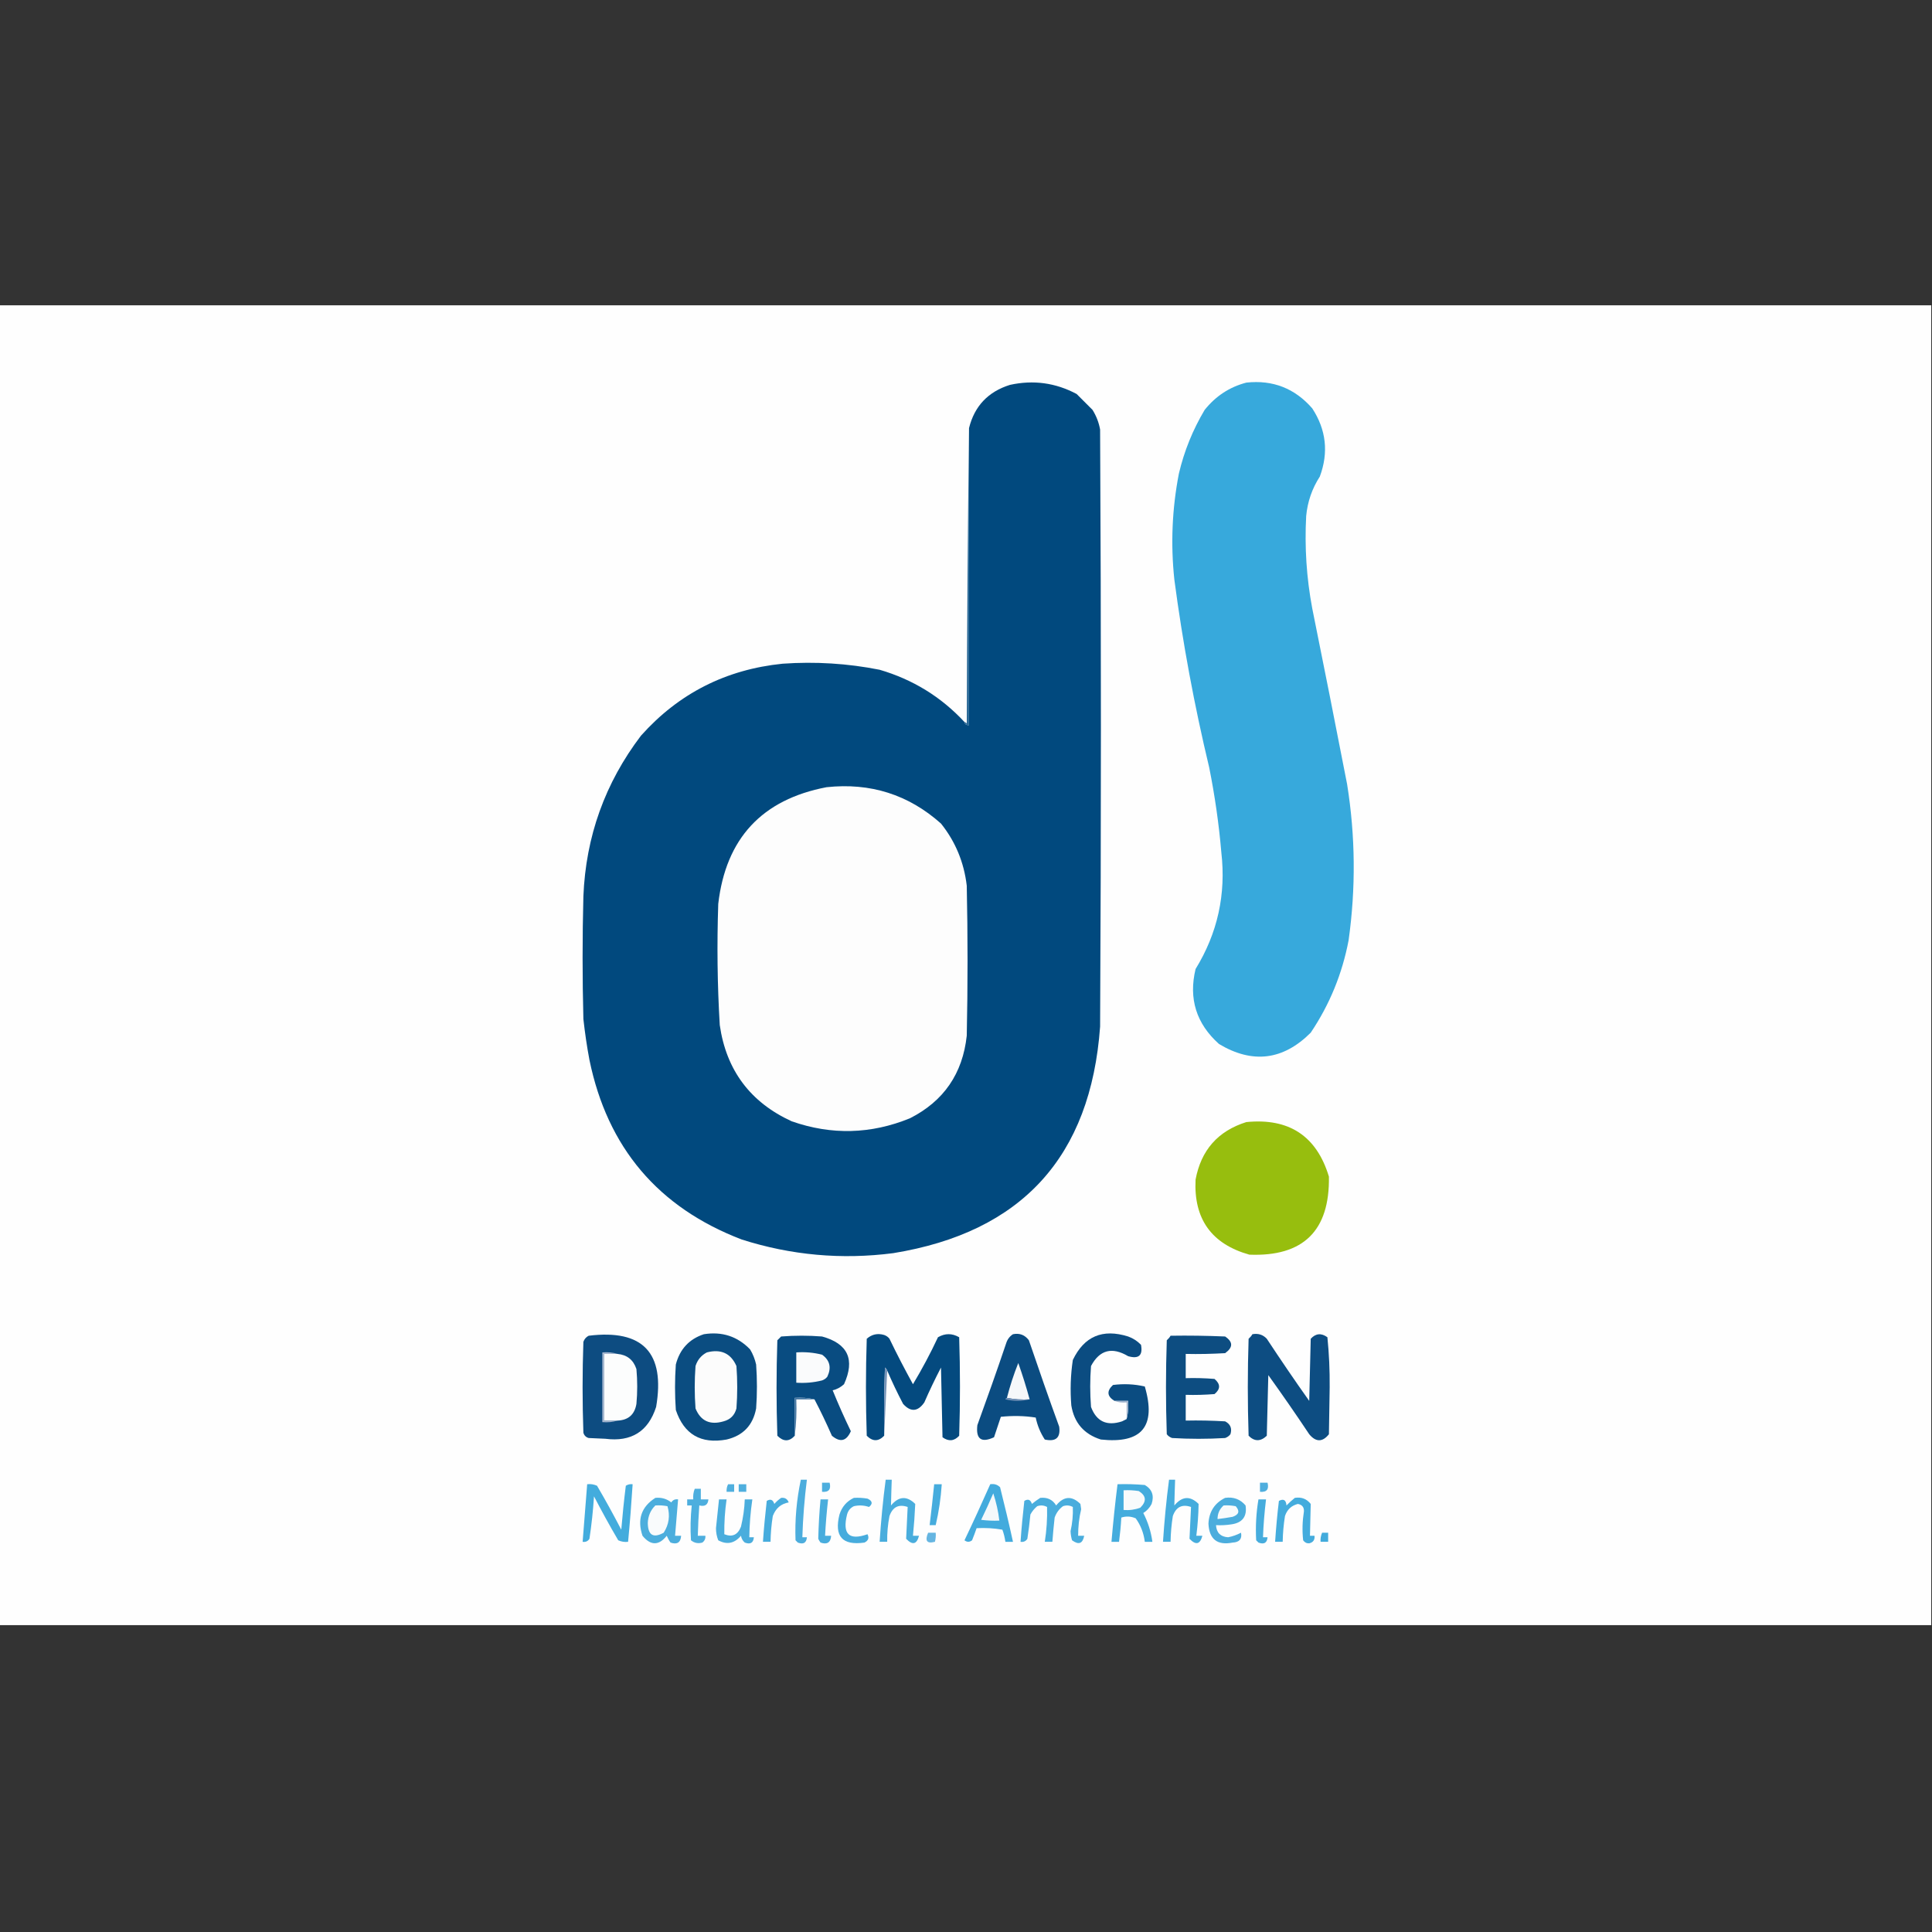
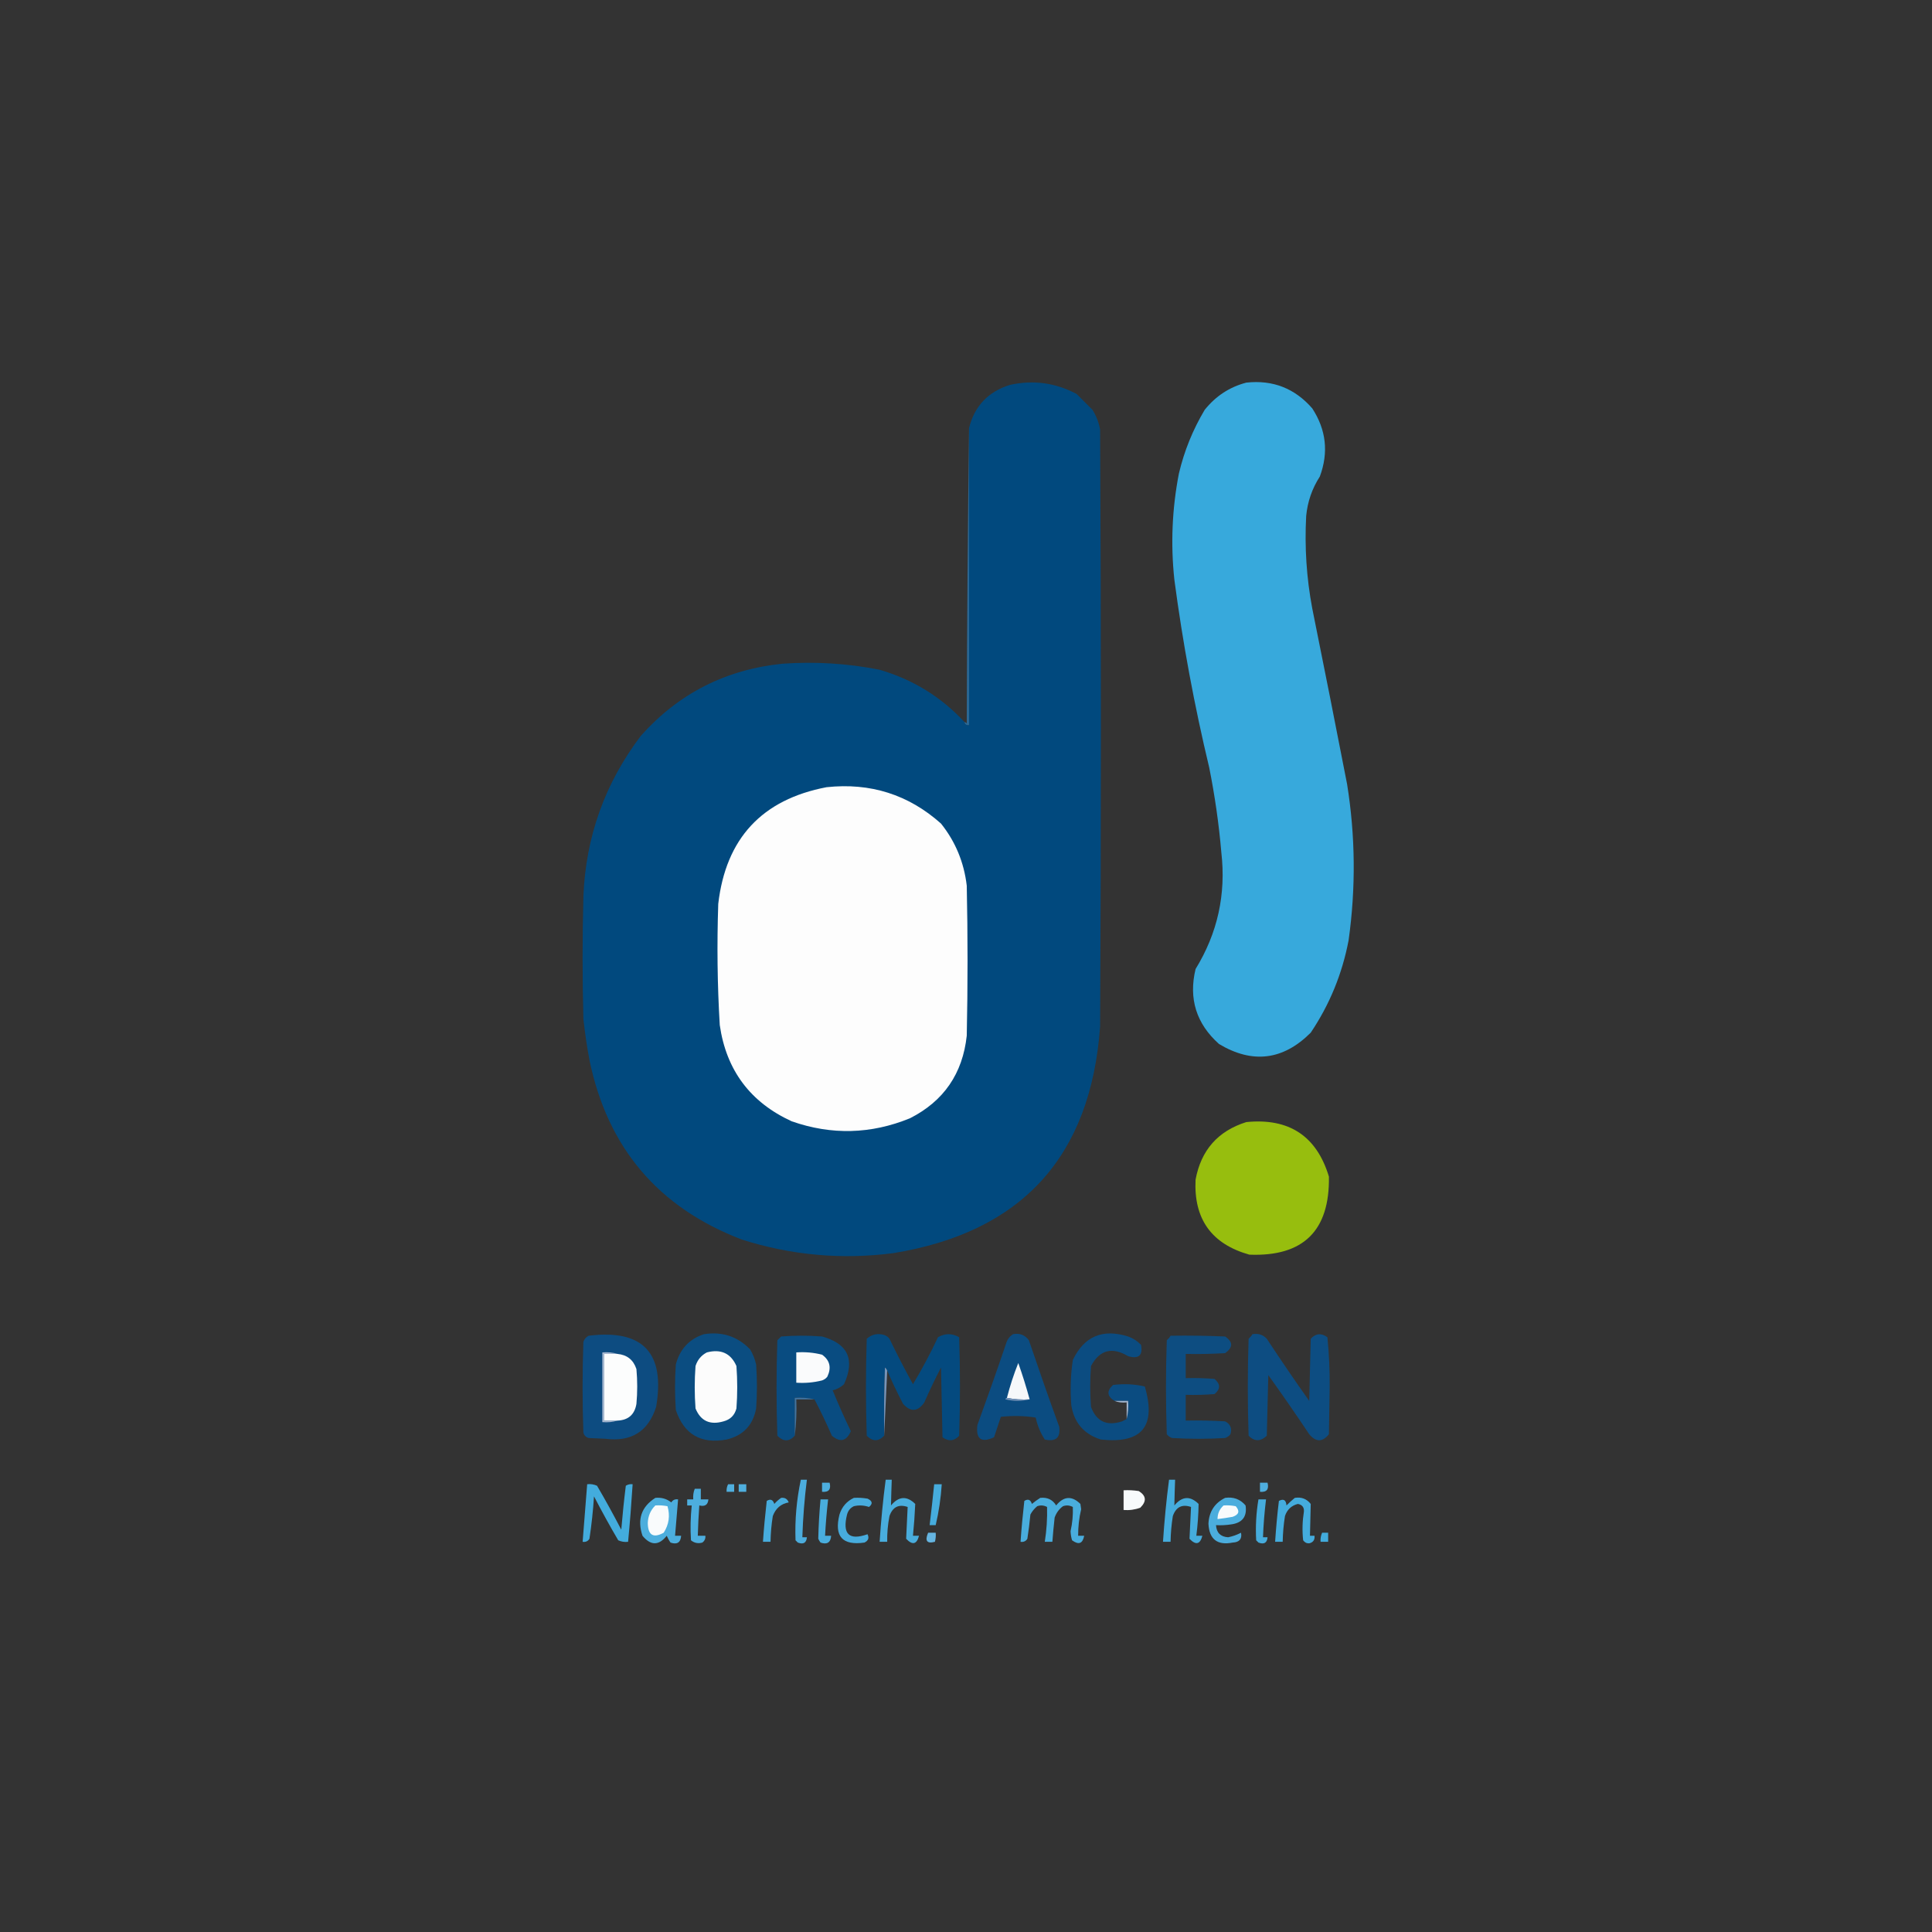
<svg xmlns="http://www.w3.org/2000/svg" version="1.1" id="Ebene_1" x="0px" y="0px" viewBox="0 0 1275 1275" style="enable-background:new 0 0 1275 1275;" xml:space="preserve">
  <rect x="0" y="0" width="1275" height="1275" fill="#333333" stroke="none" />
  <style type="text/css">
	.st0{fill-rule:evenodd;clip-rule:evenodd;fill:#FEFEFE;}
	.st1{fill-rule:evenodd;clip-rule:evenodd;fill:#01497E;}
	.st2{fill-rule:evenodd;clip-rule:evenodd;fill:#37A9DC;}
	.st3{fill-rule:evenodd;clip-rule:evenodd;fill:#2A6997;}
	.st4{fill-rule:evenodd;clip-rule:evenodd;fill:#FDFDFD;}
	.st5{fill-rule:evenodd;clip-rule:evenodd;fill:#97BE0E;}
	.st6{fill-rule:evenodd;clip-rule:evenodd;fill:#0B4D81;}
	.st7{fill-rule:evenodd;clip-rule:evenodd;fill:#044A7F;}
	.st8{fill-rule:evenodd;clip-rule:evenodd;fill:#0B4C81;}
	.st9{fill-rule:evenodd;clip-rule:evenodd;fill:#0D4D82;}
	.st10{fill-rule:evenodd;clip-rule:evenodd;fill:#0D4C81;}
	.st11{fill-rule:evenodd;clip-rule:evenodd;fill:#094C81;}
	.st12{fill-rule:evenodd;clip-rule:evenodd;fill:#0D4D81;}
	.st13{fill-rule:evenodd;clip-rule:evenodd;fill:#FCFCFC;}
	.st14{fill-rule:evenodd;clip-rule:evenodd;fill:#FAFBFC;}
	.st15{fill-rule:evenodd;clip-rule:evenodd;fill:#FCFDFD;}
	.st16{fill-rule:evenodd;clip-rule:evenodd;fill:#F6F8FA;}
	.st17{fill-rule:evenodd;clip-rule:evenodd;fill:#A9B9D2;}
	.st18{fill-rule:evenodd;clip-rule:evenodd;fill:#7794B8;}
	.st19{fill-rule:evenodd;clip-rule:evenodd;fill:#7291B6;}
	.st20{fill-rule:evenodd;clip-rule:evenodd;fill:#4174A1;}
	.st21{fill-rule:evenodd;clip-rule:evenodd;fill:#9EB2CC;}
	.st22{fill-rule:evenodd;clip-rule:evenodd;fill:#4FAFDE;}
	.st23{fill-rule:evenodd;clip-rule:evenodd;fill:#4FAEDE;}
	.st24{fill-rule:evenodd;clip-rule:evenodd;fill:#4DAEDE;}
	.st25{fill-rule:evenodd;clip-rule:evenodd;fill:#50AFDE;}
	.st26{fill-rule:evenodd;clip-rule:evenodd;fill:#47ACDD;}
	.st27{fill-rule:evenodd;clip-rule:evenodd;fill:#49ADDD;}
	.st28{fill-rule:evenodd;clip-rule:evenodd;fill:#46ACDD;}
	.st29{fill-rule:evenodd;clip-rule:evenodd;fill:#44ACDD;}
	.st30{fill-rule:evenodd;clip-rule:evenodd;fill:#F8FBFC;}
	.st31{fill-rule:evenodd;clip-rule:evenodd;fill:#45ACDD;}
	.st32{fill-rule:evenodd;clip-rule:evenodd;fill:#43ABDD;}
	.st33{fill-rule:evenodd;clip-rule:evenodd;fill:#F5F9FB;}
	.st34{fill-rule:evenodd;clip-rule:evenodd;fill:#4CADDD;}
	.st35{fill-rule:evenodd;clip-rule:evenodd;fill:#4CAEDD;}
	.st36{fill-rule:evenodd;clip-rule:evenodd;fill:#F9FBFC;}
	.st37{fill-rule:evenodd;clip-rule:evenodd;fill:#4BADDD;}
	.st38{fill-rule:evenodd;clip-rule:evenodd;fill:#43ACDD;}
	.st39{fill-rule:evenodd;clip-rule:evenodd;fill:#65B5E1;}
	.st40{fill-rule:evenodd;clip-rule:evenodd;fill:#42ABDC;}
	.st41{fill-rule:evenodd;clip-rule:evenodd;fill:#4AADDD;}
</style>
  <g>
-     <path class="st0" d="M-0.5,201.5c425,0,850,0,1275,0c0,290.3,0,580.7,0,871c-425,0-850,0-1275,0C-0.5,782.2-0.5,491.8-0.5,201.5z" />
-   </g>
+     </g>
  <g>
    <path class="st1" d="M636.5,476.5c0.3,1.5,1.3,2.2,3,2c0-65.3,0-130.7,0-196c3.6-14.5,12.6-24,27-28.5c15.4-3.4,30.1-1.4,44,6   c3.5,3.5,7,7,10.5,10.5c2.5,4,4.2,8.4,5,13c0.7,131.3,0.7,262.7,0,394c-6.2,85.9-51.7,135.7-136.5,149.5c-34,4.4-67.4,1.4-100-9   c-55.1-21.1-88.6-60.6-100.5-118.5c-1.7-9-3-18-4-27c-0.7-27-0.7-54,0-81c1.6-39.5,14.3-74.8,38-106c24.9-27.9,56.1-43.7,93.5-47.5   c21.5-1.5,42.9-0.2,64,4C602.4,448.4,621.1,459.9,636.5,476.5z" />
  </g>
  <g>
    <path class="st2" d="M822.5,252.5c17.5-1.9,32,3.8,43.5,17c9.2,14.1,10.9,29.1,5,45c-5.1,7.9-8.1,16.6-9,26   c-1.1,20.5,0.2,40.8,4,61c7.8,38.7,15.5,77.3,23,116c5.5,34.3,5.8,68.6,1,103c-4.2,22.1-12.5,42.4-25,61   c-18.2,18.2-38.4,20.7-60.5,7.5c-15-13.4-20.2-29.9-15.5-49.5c14.5-23.6,20.2-49.3,17-77c-1.6-18.8-4.3-37.5-8-56   c-9.8-40.9-17.5-82.3-23-124c-2.5-23.5-1.5-46.8,3-70c3.5-14.9,9.2-28.9,17-42C802.3,261.4,811.4,255.4,822.5,252.5z" />
  </g>
  <g>
    <path class="st3" d="M639.5,282.5c0,65.3,0,130.7,0,196c-1.7,0.2-2.7-0.5-3-2c0.6,0.1,1.1,0.4,1.5,1   C638.2,412.3,638.7,347.3,639.5,282.5z" />
  </g>
  <g>
    <path class="st4" d="M545.5,519.5c28.9-3.1,54.1,4.9,75.5,24c9.6,12,15.2,25.7,17,41c0.7,33,0.7,66,0,99   c-2.7,25-15.2,43.2-37.5,54.5c-25.7,10.5-51.7,11.2-78,2c-27.3-12.5-43.2-33.7-47.5-63.5c-1.6-26.6-1.9-53.3-1-80   C479,553.3,502.9,527.6,545.5,519.5z" />
  </g>
  <g>
    <path class="st5" d="M822.5,740.5c28.2-2.8,46.4,9.2,54.5,36c0.6,35.7-16.9,52.9-52.5,51.5c-24.9-7-36.8-23.5-35.5-49.5   C792.6,759.1,803.7,746.4,822.5,740.5z" />
  </g>
  <g>
    <path class="st6" d="M464.5,880.5c12-1.9,22.2,1.4,30.5,10c1.9,3.1,3.2,6.5,4,10c0.7,9.7,0.7,19.3,0,29   c-2.1,11.1-8.6,17.9-19.5,20.5c-17,3.1-28.1-3.4-33.5-19.5c-0.7-10-0.7-20,0-30C448.6,890.4,454.8,883.7,464.5,880.5z" />
  </g>
  <g>
    <path class="st7" d="M585.5,904.5c-0.3-0.8-0.8-1.5-1.5-2c-0.5,15-0.7,30-0.5,45c-3.8,3.9-7.6,3.9-11.5,0c-0.7-21.3-0.7-42.7,0-64   c3.3-2.9,7.1-3.8,11.5-2.5c1.4,0.5,2.6,1.3,3.5,2.5c4.9,10.2,10.1,20.2,15.5,30c6-10,11.5-20.3,16.5-31c4.7-2.7,9.3-2.7,14,0   c0.7,21.7,0.7,43.3,0,65c-3.3,3.6-7,3.9-11,1c-0.3-15.3-0.7-30.7-1-46c-3.9,7.5-7.6,15.2-11,23c-4.3,6.2-9,6.5-14,1   C592.2,919.3,588.7,911.9,585.5,904.5z" />
  </g>
  <g>
    <path class="st8" d="M668.5,880.5c4.4-0.9,7.9,0.5,10.5,4c6.5,19.1,13.1,38.1,20,57c1,7.3-2.2,10.1-9.5,8.5   c-2.9-4.4-4.9-9.3-6-14.5c-7.6-1.2-15.3-1.3-23-0.5c-1.5,4.5-3,9-4.5,13.5c-8.4,3.9-12.1,1.2-11-8c6.5-17.9,12.9-35.9,19-54   C664.8,883.9,666.3,881.9,668.5,880.5z" />
  </g>
  <g>
    <path class="st8" d="M743.5,936.5c1-3.8,1.3-7.8,1-12c-3,0-6,0-9,0c-4.9-3-5.3-6.5-1-10.5c7.1-0.9,14.1-0.6,21,1   c7.7,26.3-1.9,37.9-29,35c-11.1-3.5-17.6-11-19.5-22.5c-0.8-10-0.5-20,1-30c7.5-15.6,19.6-20.8,36.5-15.5c3.3,1.2,6.1,3,8.5,5.5   c1.3,7-1.5,9.5-8.5,7.5c-10.6-6.3-18.8-4.2-24.5,6.5c-0.7,9-0.7,18,0,27c3.6,9.6,10.4,12.8,20.5,9.5   C741.5,937.5,742.5,937,743.5,936.5z" />
  </g>
  <g>
    <path class="st9" d="M826.5,880.5c3.8-0.7,7,0.3,9.5,3c9.1,13.8,18.4,27.5,28,41c0.3-13.7,0.7-27.3,1-41c3.3-3.6,7-3.9,11-1   c1.1,10.9,1.6,21.9,1.5,33c-0.2,10.3-0.3,20.7-0.5,31c-4.2,5.3-8.6,5.3-13,0c-8.8-13.2-17.8-26.2-27-39c-0.3,13.3-0.7,26.7-1,40   c-4.1,3.9-8.1,3.9-12,0c-0.7-21.3-0.7-42.7,0-64C825,882.6,825.9,881.6,826.5,880.5z" />
  </g>
  <g>
    <path class="st10" d="M388.5,881.5c35.8-4.4,50.6,11.3,44.5,47c-5.2,16.2-16.4,23.2-33.5,21c-3.7-0.2-7.3-0.3-11-0.5   c-1.8-0.5-3-1.7-3.5-3.5c-0.7-20-0.7-40,0-60C385.7,883.6,386.9,882.3,388.5,881.5z" />
  </g>
  <g>
    <path class="st11" d="M537.5,923.5c-4.1-1-8.5-1.3-13-1c0,8.3,0,16.7,0,25c-3.7,4-7.5,4-11.5,0c-0.7-21-0.7-42,0-63   c0.8-0.8,1.7-1.7,2.5-2.5c9-0.7,18-0.7,27,0c17.1,4.7,21.9,15.2,14.5,31.5c-2.2,2-4.7,3.4-7.5,4c3.7,9.1,7.7,18.1,12,27   c-2.9,6.6-7,7.6-12.5,3C545.4,939.3,541.6,931.3,537.5,923.5z" />
  </g>
  <g>
    <path class="st12" d="M772.5,881.5c12-0.2,24,0,36,0.5c5.3,3.6,5.3,7.2,0,11c-8.7,0.5-17.3,0.7-26,0.5c0,5.3,0,10.7,0,16   c6.3-0.2,12.7,0,19,0.5c4,3.4,4,6.7,0,10c-6.3,0.5-12.7,0.7-19,0.5c0,5.7,0,11.3,0,17c8.7-0.2,17.3,0,26,0.5   c3.5,1.8,4.7,4.7,3.5,8.5c-0.9,1.2-2.1,2-3.5,2.5c-11.7,0.7-23.3,0.7-35,0c-1.4-0.5-2.6-1.3-3.5-2.5c-0.7-20.7-0.7-41.3,0-62   C771,883.6,771.9,882.6,772.5,881.5z" />
  </g>
  <g>
    <path class="st13" d="M466.5,892.5c9.3-2.4,15.8,0.6,19.5,9c0.7,9.3,0.7,18.7,0,28c-1.2,4.5-4,7.3-8.5,8.5   c-8.9,2.6-15.1-0.2-18.5-8.5c-0.7-9.3-0.7-18.7,0-28C460.3,897.4,462.8,894.4,466.5,892.5z" />
  </g>
  <g>
    <path class="st14" d="M525.5,892.5c5.8-0.4,11.4,0.1,17,1.5c5.2,3.7,6.3,8.6,3.5,14.5c-0.9,1.2-2.1,2-3.5,2.5   c-5.6,1.4-11.2,1.9-17,1.5C525.5,905.8,525.5,899.2,525.5,892.5z" />
  </g>
  <g>
    <path class="st15" d="M407.5,893.5c6.3,0.6,10.5,3.9,12.5,10c0.7,7.7,0.7,15.3,0,23c-1.2,7-5.3,10.7-12.5,11c-3,0-6,0-9,0   c0-14.7,0-29.3,0-44C401.5,893.5,404.5,893.5,407.5,893.5z" />
  </g>
  <g>
    <path class="st16" d="M679.5,923.5c-5.2,0.3-10.2,0-15-1c2-7.8,4.5-15.5,7.5-23C674.8,907.4,677.3,915.4,679.5,923.5z" />
  </g>
  <g>
    <path class="st17" d="M407.5,893.5c-3,0-6,0-9,0c0,14.7,0,29.3,0,44c3,0,6,0,9,0c-3.1,1-6.5,1.3-10,1c0-15.3,0-30.7,0-46   C401,892.2,404.4,892.5,407.5,893.5z" />
  </g>
  <g>
    <path class="st18" d="M585.5,904.5c-0.7,14.3-1.3,28.7-2,43c-0.2-15,0-30,0.5-45C584.7,903,585.2,903.7,585.5,904.5z" />
  </g>
  <g>
    <path class="st19" d="M664.5,922.5c4.8,1,9.8,1.3,15,1c-5.2,1.3-10.5,1.3-16,0C663.6,922.9,664,922.6,664.5,922.5z" />
  </g>
  <g>
    <path class="st20" d="M537.5,923.5c-4,0-8,0-12,0c0.3,8.2,0,16.2-1,24c0-8.3,0-16.7,0-25C529,922.2,533.4,922.5,537.5,923.5z" />
  </g>
  <g>
    <path class="st21" d="M735.5,924.5c3,0,6,0,9,0c0.3,4.2,0,8.2-1,12c0-3.7,0-7.3,0-11C740.6,925.8,737.9,925.5,735.5,924.5z" />
  </g>
  <g>
    <path class="st22" d="M487.5,979.5c1.7,0,3.3,0,5,0c0,1.7,0,3.3,0,5c-1.7,0-3.3,0-5,0C487.5,982.8,487.5,981.2,487.5,979.5z" />
  </g>
  <g>
    <path class="st23" d="M831.5,978.5c1.7,0,3.3,0,5,0c1.1,4.4-0.6,6.4-5,6C831.5,982.5,831.5,980.5,831.5,978.5z" />
  </g>
  <g>
    <path class="st24" d="M542.5,978.5c1.7,0,3.3,0,5,0c1.1,4.4-0.6,6.4-5,6C542.5,982.5,542.5,980.5,542.5,978.5z" />
  </g>
  <g>
    <path class="st25" d="M480.5,979.5c1.3,0,2.7,0,4,0c0,1.7,0,3.3,0,5c-1.7,0-3.3,0-5,0C479.4,982.7,479.7,981,480.5,979.5z" />
  </g>
  <g>
    <path class="st26" d="M515.5,988.5c2.5-0.3,4.1,0.7,5,3c-5.1,0.9-8.6,3.9-10.5,9c-0.9,5.6-1.4,11.3-1.5,17c-1.7,0-3.3,0-5,0   c0.6-9,1.5-18,2.5-27c2.5-1.5,4.1-0.8,5,2C512.4,990.9,513.9,989.6,515.5,988.5z" />
  </g>
  <g>
    <path class="st27" d="M686.5,988.5c4.7-0.5,8.2,1.2,10.5,5c5-6.2,10.4-6.5,16-1c0.2,1.2,0.3,2.3,0.5,3.5c-1.4,5.8-2,11.6-2,17.5   c1.3,0,2.7,0,4,0c-1,5.2-3.6,6.2-8,3c-0.6-1.9-0.9-3.9-1-6c1.2-5.3,1.7-10.6,1.5-16c-2.1-1.1-4.2-1.3-6.5-0.5   c-2.6,1.9-4.4,4.4-5.5,7.5c-0.6,5.3-1.1,10.7-1.5,16c-1.7,0-3.3,0-5,0c1.2-7.6,1.7-15.3,1.5-23c-2.1-1.1-4.2-1.3-6.5-0.5   c-1.9,1.6-3.4,3.4-4.5,5.5c-0.5,5.4-1.2,10.7-2,16c-1,1.6-2.5,2.3-4.5,2c0.6-9,1.5-18,2.5-27c2.5-1.5,4.1-0.8,5,2   C682.8,991,684.6,989.7,686.5,988.5z" />
  </g>
  <g>
    <path class="st28" d="M616.5,979.5c1.7,0,3.3,0,5,0c-0.6,9.1-1.9,18.1-4,27c-1.3,0-2.7,0-4,0C614.6,997.5,615.6,988.5,616.5,979.5z   " />
  </g>
  <g>
-     <path class="st29" d="M737.5,979.5c6-0.2,12,0,18,0.5c4.8,2.8,6.3,7,4.5,12.5c-1.3,2.5-3.1,4.5-5.5,6c3.1,6,5.1,12.3,6,19   c-1.7,0-3.3,0-5,0c-0.7-5.7-2.7-10.9-6-15.5c-3.2-1.4-6.4-1.5-9.5-0.5c-0.3,5.4-0.8,10.7-1.5,16c-1.7,0-3.3,0-5,0   C734.6,1004.8,735.9,992.1,737.5,979.5z" />
-   </g>
+     </g>
  <g>
    <path class="st30" d="M741.5,983.5c3.3-0.2,6.7,0,10,0.5c5,3.1,5.3,6.8,1,11c-3.5,1.3-7.2,1.8-11,1.5   C741.5,992.2,741.5,987.8,741.5,983.5z" />
  </g>
  <g>
    <path class="st31" d="M771.5,976.5c1.3,0,2.7,0,4,0c-0.2,5.7-0.4,11.4-0.5,17c5.1-6.1,10.4-6.5,16-1c-0.1,7-0.6,14-1.5,21   c1.3,0,2.7,0,4,0c-1.5,5.7-4.3,6.4-8.5,2c0.3-7,0.7-14,1-21c-5.9-2-9.9,0-12,6c-0.9,5.6-1.4,11.3-1.5,17c-1.7,0-3.3,0-5,0   C768.4,1003.8,769.7,990.1,771.5,976.5z" />
  </g>
  <g>
-     <path class="st32" d="M653.5,979.5c2.6-0.4,4.7,0.2,6.5,2c3,12,5.9,24,8.5,36c-1.7,0-3.3,0-5,0c-0.4-2.7-1-5.4-2-8   c-5.6-1-11.3-1.3-17-1c-0.9,2.6-1.9,5.3-3,8c-1.7,1.3-3.3,1.3-5,0C642.4,1004.2,648,991.9,653.5,979.5z" />
-   </g>
+     </g>
  <g>
-     <path class="st33" d="M655.5,985.5c1.9,5.8,3.3,11.8,4,18c-4,0.2-8,0-12-0.5C650.3,997.2,653,991.4,655.5,985.5z" />
-   </g>
+     </g>
  <g>
    <path class="st34" d="M528.5,976.5c1.3,0,2.7,0,4,0c-1.6,12.6-2.6,25.3-3,38c1,0,2,0,3,0c-0.3,3.7-2.3,4.9-6,3.5   c-0.5-0.5-1-1-1.5-1.5C524.5,1003,525.7,989.7,528.5,976.5z" />
  </g>
  <g>
    <path class="st26" d="M563.5,988.5c3-0.2,6,0,9,0.5c3.3,1.5,3.6,3.4,1,5.5c-3.3-1.1-6.6-1.3-10-0.5c-2.3,1.1-3.8,2.9-4.5,5.5   c-3.2,12.9,1.3,17.3,13.5,13c1.2,2.4,0.6,4.2-2,5.5c-14.6,2.1-20.1-4.1-16.5-18.5C555.6,994.4,558.8,990.7,563.5,988.5z" />
  </g>
  <g>
    <path class="st28" d="M830.5,989.5c1.7,0,3.3,0,5,0c-1,8.3-1.7,16.6-2,25c1,0,2,0,3,0c-0.3,3.7-2.3,4.9-6,3.5c-0.5-0.5-1-1-1.5-1.5   C828.5,1007.4,829,998.4,830.5,989.5z" />
  </g>
  <g>
    <path class="st35" d="M432.5,988.5c4-0.4,7.5,0.6,10.5,3c1-1.6,2.5-2.3,4.5-2c-0.7,8-1.3,16-2,24c1.3,0,2.7,0,4,0   c-0.3,4.5-2.7,6-7,4.5c-1-1.4-1.8-2.9-2.5-4.5c-5.2,6.6-10.6,6.6-16,0C420.4,1002.8,423.2,994.4,432.5,988.5z" />
  </g>
  <g>
    <path class="st36" d="M432.5,993.5c2.7-0.2,5.4,0,8,0.5c1.8,6.2,1,12-2.5,17.5c-6.9,3.8-10.4,1.6-10.5-6.5   C427.7,1000.5,429.3,996.6,432.5,993.5z" />
  </g>
  <g>
    <path class="st27" d="M541.5,989.5c1.7,0,3.3,0,5,0c-0.9,8-1.6,16-2,24c1.3,0,2.7,0,4,0c-0.3,4.5-2.7,6-7,4.5   c-0.6-0.8-1.1-1.6-1.5-2.5C540.2,1006.8,540.7,998.2,541.5,989.5z" />
  </g>
  <g>
    <path class="st27" d="M584.5,976.5c1.3,0,2.7,0,4,0c-0.2,5.7-0.4,11.4-0.5,17c5.1-6.1,10.4-6.5,16-1c-0.3,7-0.8,14-1.5,21   c1.3,0,2.7,0,4,0c-1.5,5.7-4.3,6.4-8.5,2c0.3-7,0.7-14,1-21c-5.9-2-9.9,0-12,6c-1.1,5.6-1.6,11.3-1.5,17c-1.7,0-3.3,0-5,0   C581.4,1003.8,582.7,990.1,584.5,976.5z" />
  </g>
  <g>
    <path class="st29" d="M854.5,988.5c4.3-0.7,7.8,0.6,10.5,4c-0.2,7-0.3,14-0.5,21c1,0,2,0,3,0c0.3,2.7-0.9,4.4-3.5,5   c-1.7,0.1-3-0.6-4-2c-0.7-6.4-0.5-12.7,0.5-19c0.2-2.8-1.2-4.5-4-5c-4.3,1.1-7.1,3.8-8.5,8c-0.9,5.6-1.4,11.3-1.5,17   c-1.7,0-3.3,0-5,0c0.6-9,1.4-18,2.5-27c3.1-1.6,4.7-0.6,5,3C850.8,991.7,852.6,990,854.5,988.5z" />
  </g>
  <g>
    <path class="st37" d="M808.5,988.5c5.5-0.8,10,0.9,13.5,5c1.1,7.3-2.1,11.5-9.5,12.5c-3.3,0.5-6.7,0.7-10,0.5c0.3,5,3,7.7,8,8   c3-0.6,5.8-1.6,8.5-3c0.8,4.1-1.1,6.3-5.5,6.5c-10.2,2-15.5-2.2-16-12.5C797.9,997.6,801.6,991.9,808.5,988.5z" />
  </g>
  <g>
    <path class="st30" d="M807.5,993.5c2.7-0.2,5.4,0,8,0.5c2.8,3.2,2.2,5.5-2,7c-3.3,0.6-6.7,1.1-10,1.5   C803.5,998.9,804.8,995.9,807.5,993.5z" />
  </g>
  <g>
    <path class="st24" d="M458.5,982.5c1.3,0,2.7,0,4,0c0,2.3,0,4.7,0,7c1.7,0,3.3,0,5,0c-0.3,3.6-2.3,4.9-6,4c-0.5,6.7-0.8,13.3-1,20   c1.7,0,3.3,0,5,0c0.2,1.9-0.5,3.4-2,4.5c-2.8,0.8-5.3,0.3-7.5-1.5c-0.5-7.7-0.3-15.3,0.5-23c-1,0-2,0-3,0c0-1.3,0-2.7,0-4   c1.3,0,2.7,0,4,0C457.3,987,457.6,984.7,458.5,982.5z" />
  </g>
  <g>
    <path class="st38" d="M387.5,979.5c2.3-0.3,4.5,0.1,6.5,1c5.6,9.5,10.9,19.2,16,29c0.8-9.7,1.8-19.4,3-29c1.4-0.9,2.9-1.2,4.5-1   c-0.8,12.7-1.8,25.4-3,38c-2.3,0.3-4.5-0.1-6.5-1c-5.6-9.5-10.9-19.2-16-29c-0.6,9.4-1.6,18.7-3,28c-1,1.6-2.5,2.3-4.5,2   C385.5,1004.8,386.5,992.2,387.5,979.5z" />
  </g>
  <g>
    <path class="st39" d="M612.5,1011.5c1.7,0,3.3,0,5,0c0.2,2,0,4-0.5,6C611.7,1018.9,610.2,1016.9,612.5,1011.5z" />
  </g>
  <g>
    <path class="st40" d="M872.5,1011.5c1.3,0,2.7,0,4,0c0,2,0,4,0,6c-1.7,0-3.3,0-5,0C871.3,1015.4,871.7,1013.4,872.5,1011.5z" />
  </g>
  <g>
-     <path class="st41" d="M474.5,989.5c1.7,0,3.3,0,5,0c-1.1,7.6-1.6,15.3-1.5,23c5.3,2.1,8.9,0.4,11-5c1.4-5.9,2.3-11.9,2.5-18   c1.7,0,3.3,0,5,0c-1.2,8.3-1.9,16.6-2,25c1,0,2,0,3,0c-0.3,3.7-2.3,4.9-6,3.5c-1.4-1.2-2.2-2.7-2.5-4.5c-4.3,5.1-9.3,6.1-15,3   c-1-2.5-1.5-5.2-1.5-8C473.2,1002.2,473.8,995.8,474.5,989.5z" />
-   </g>
+     </g>
</svg>